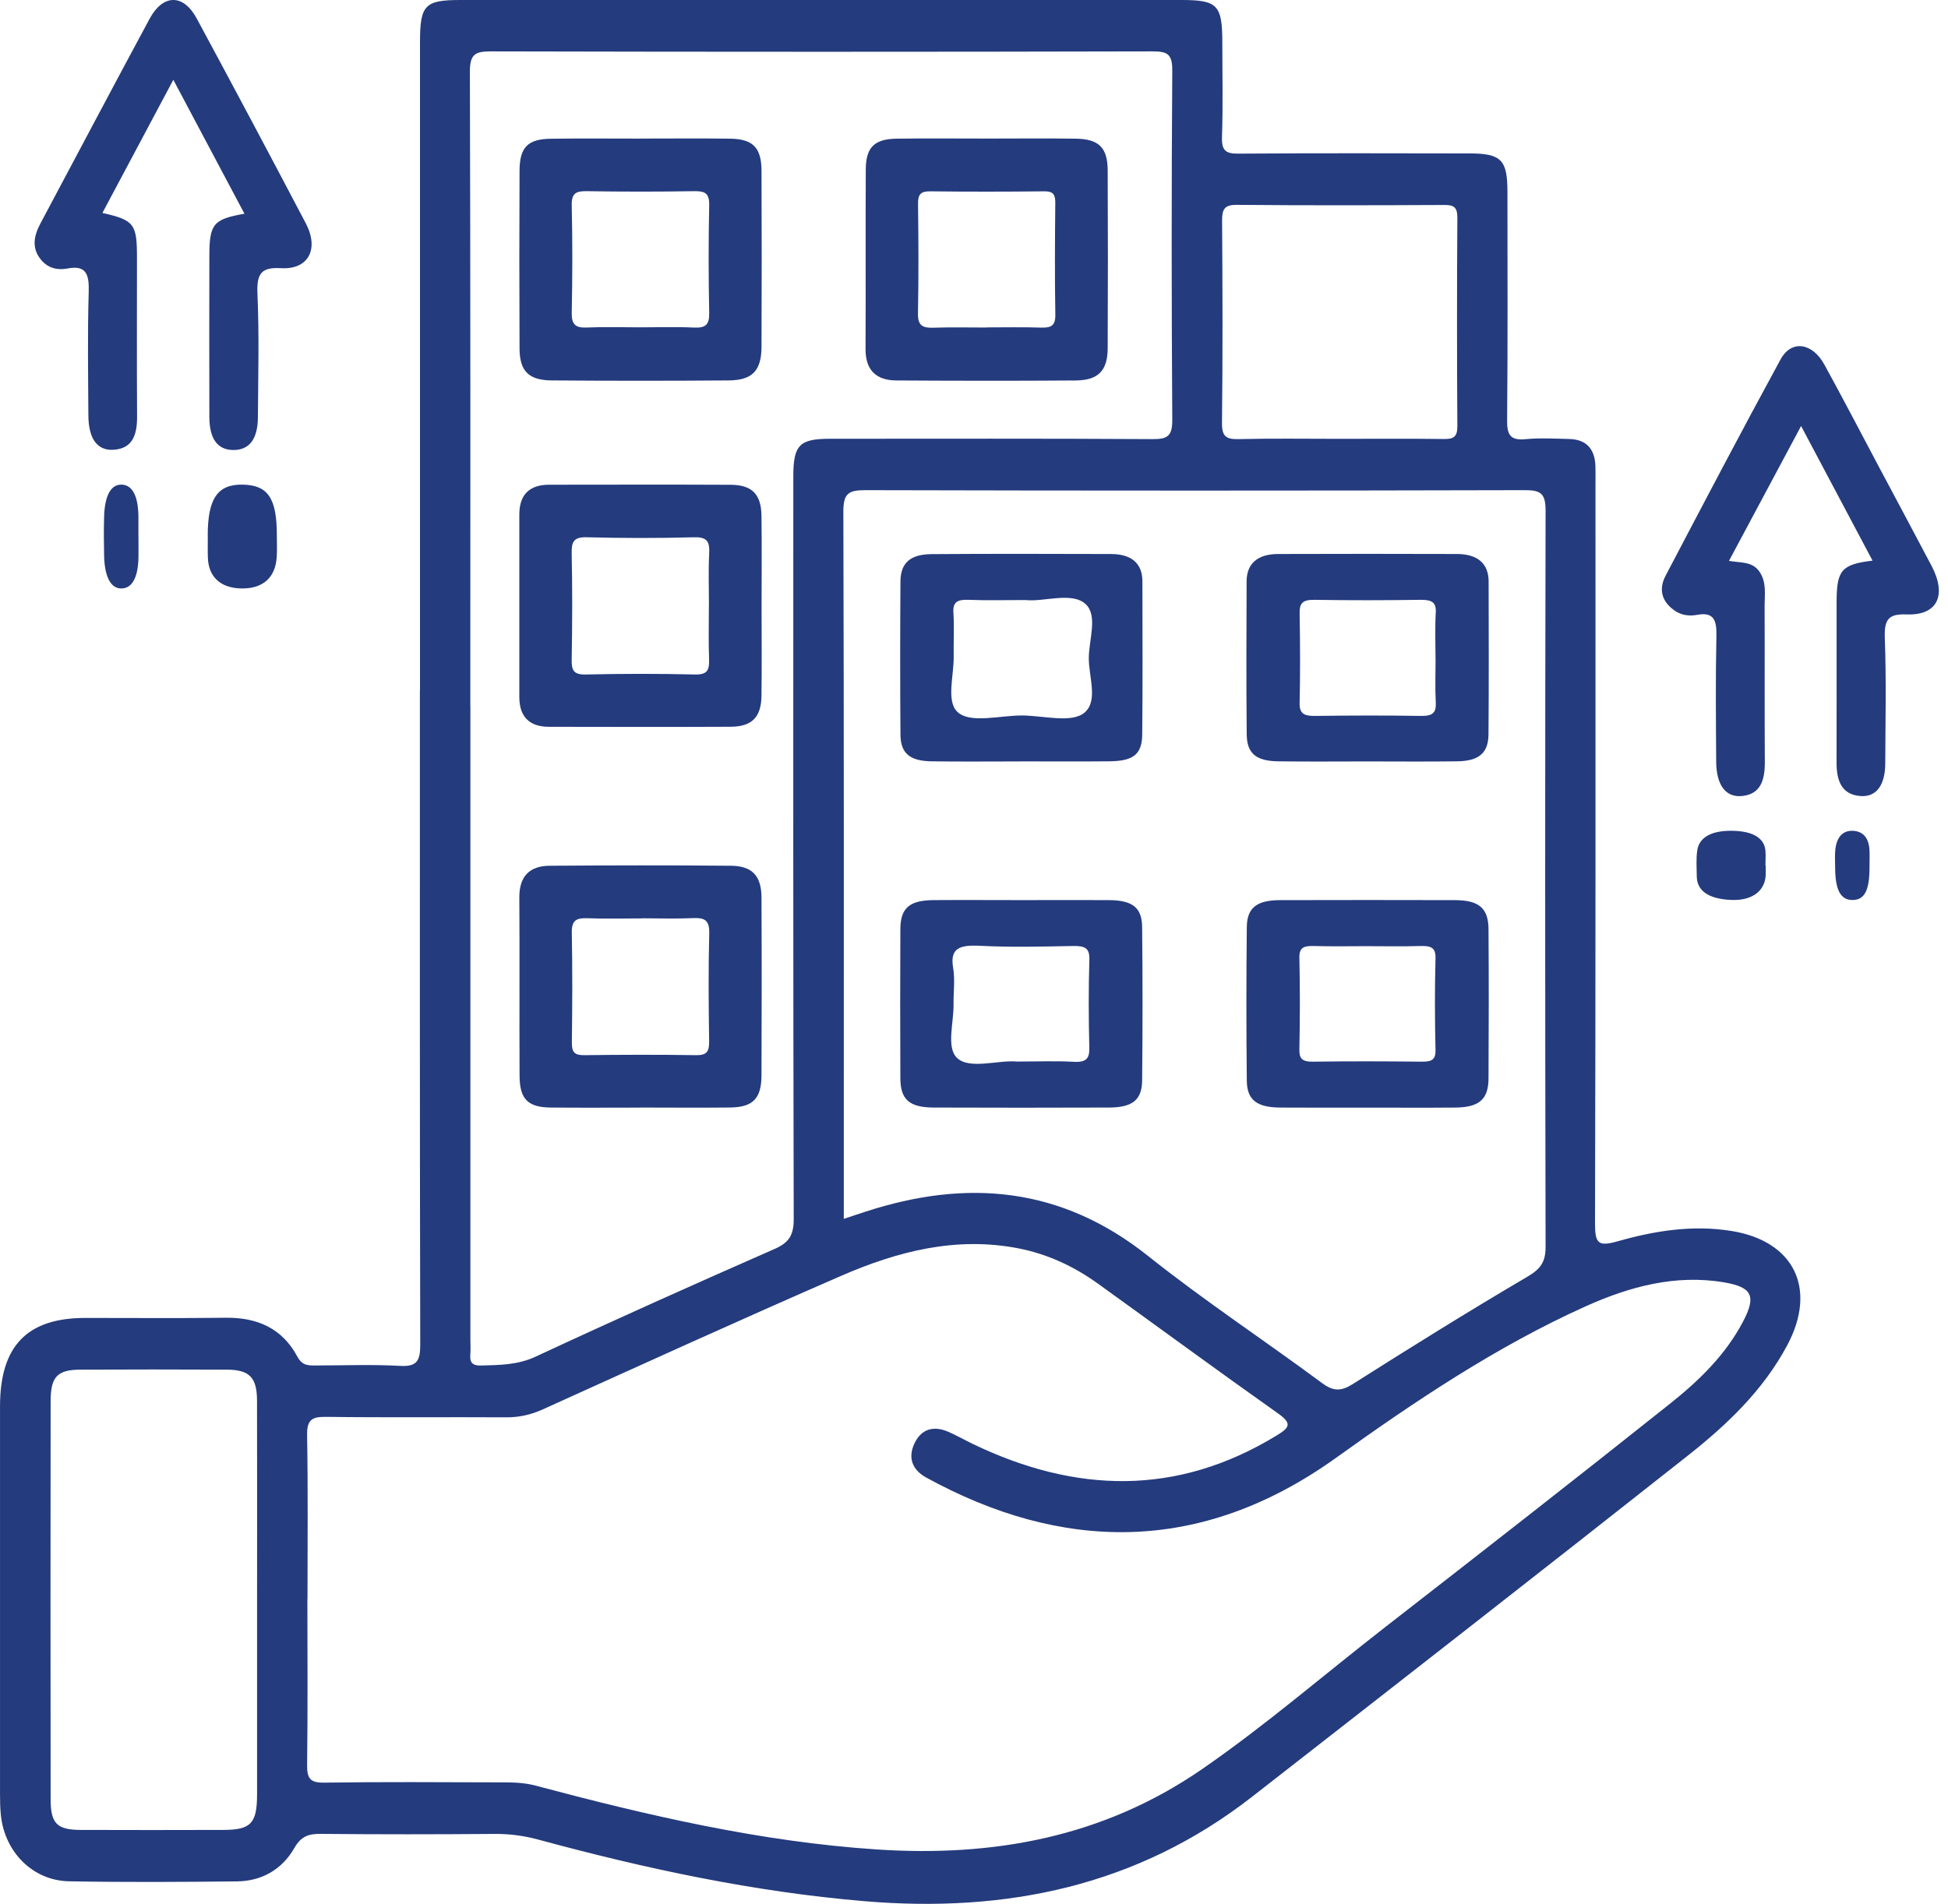
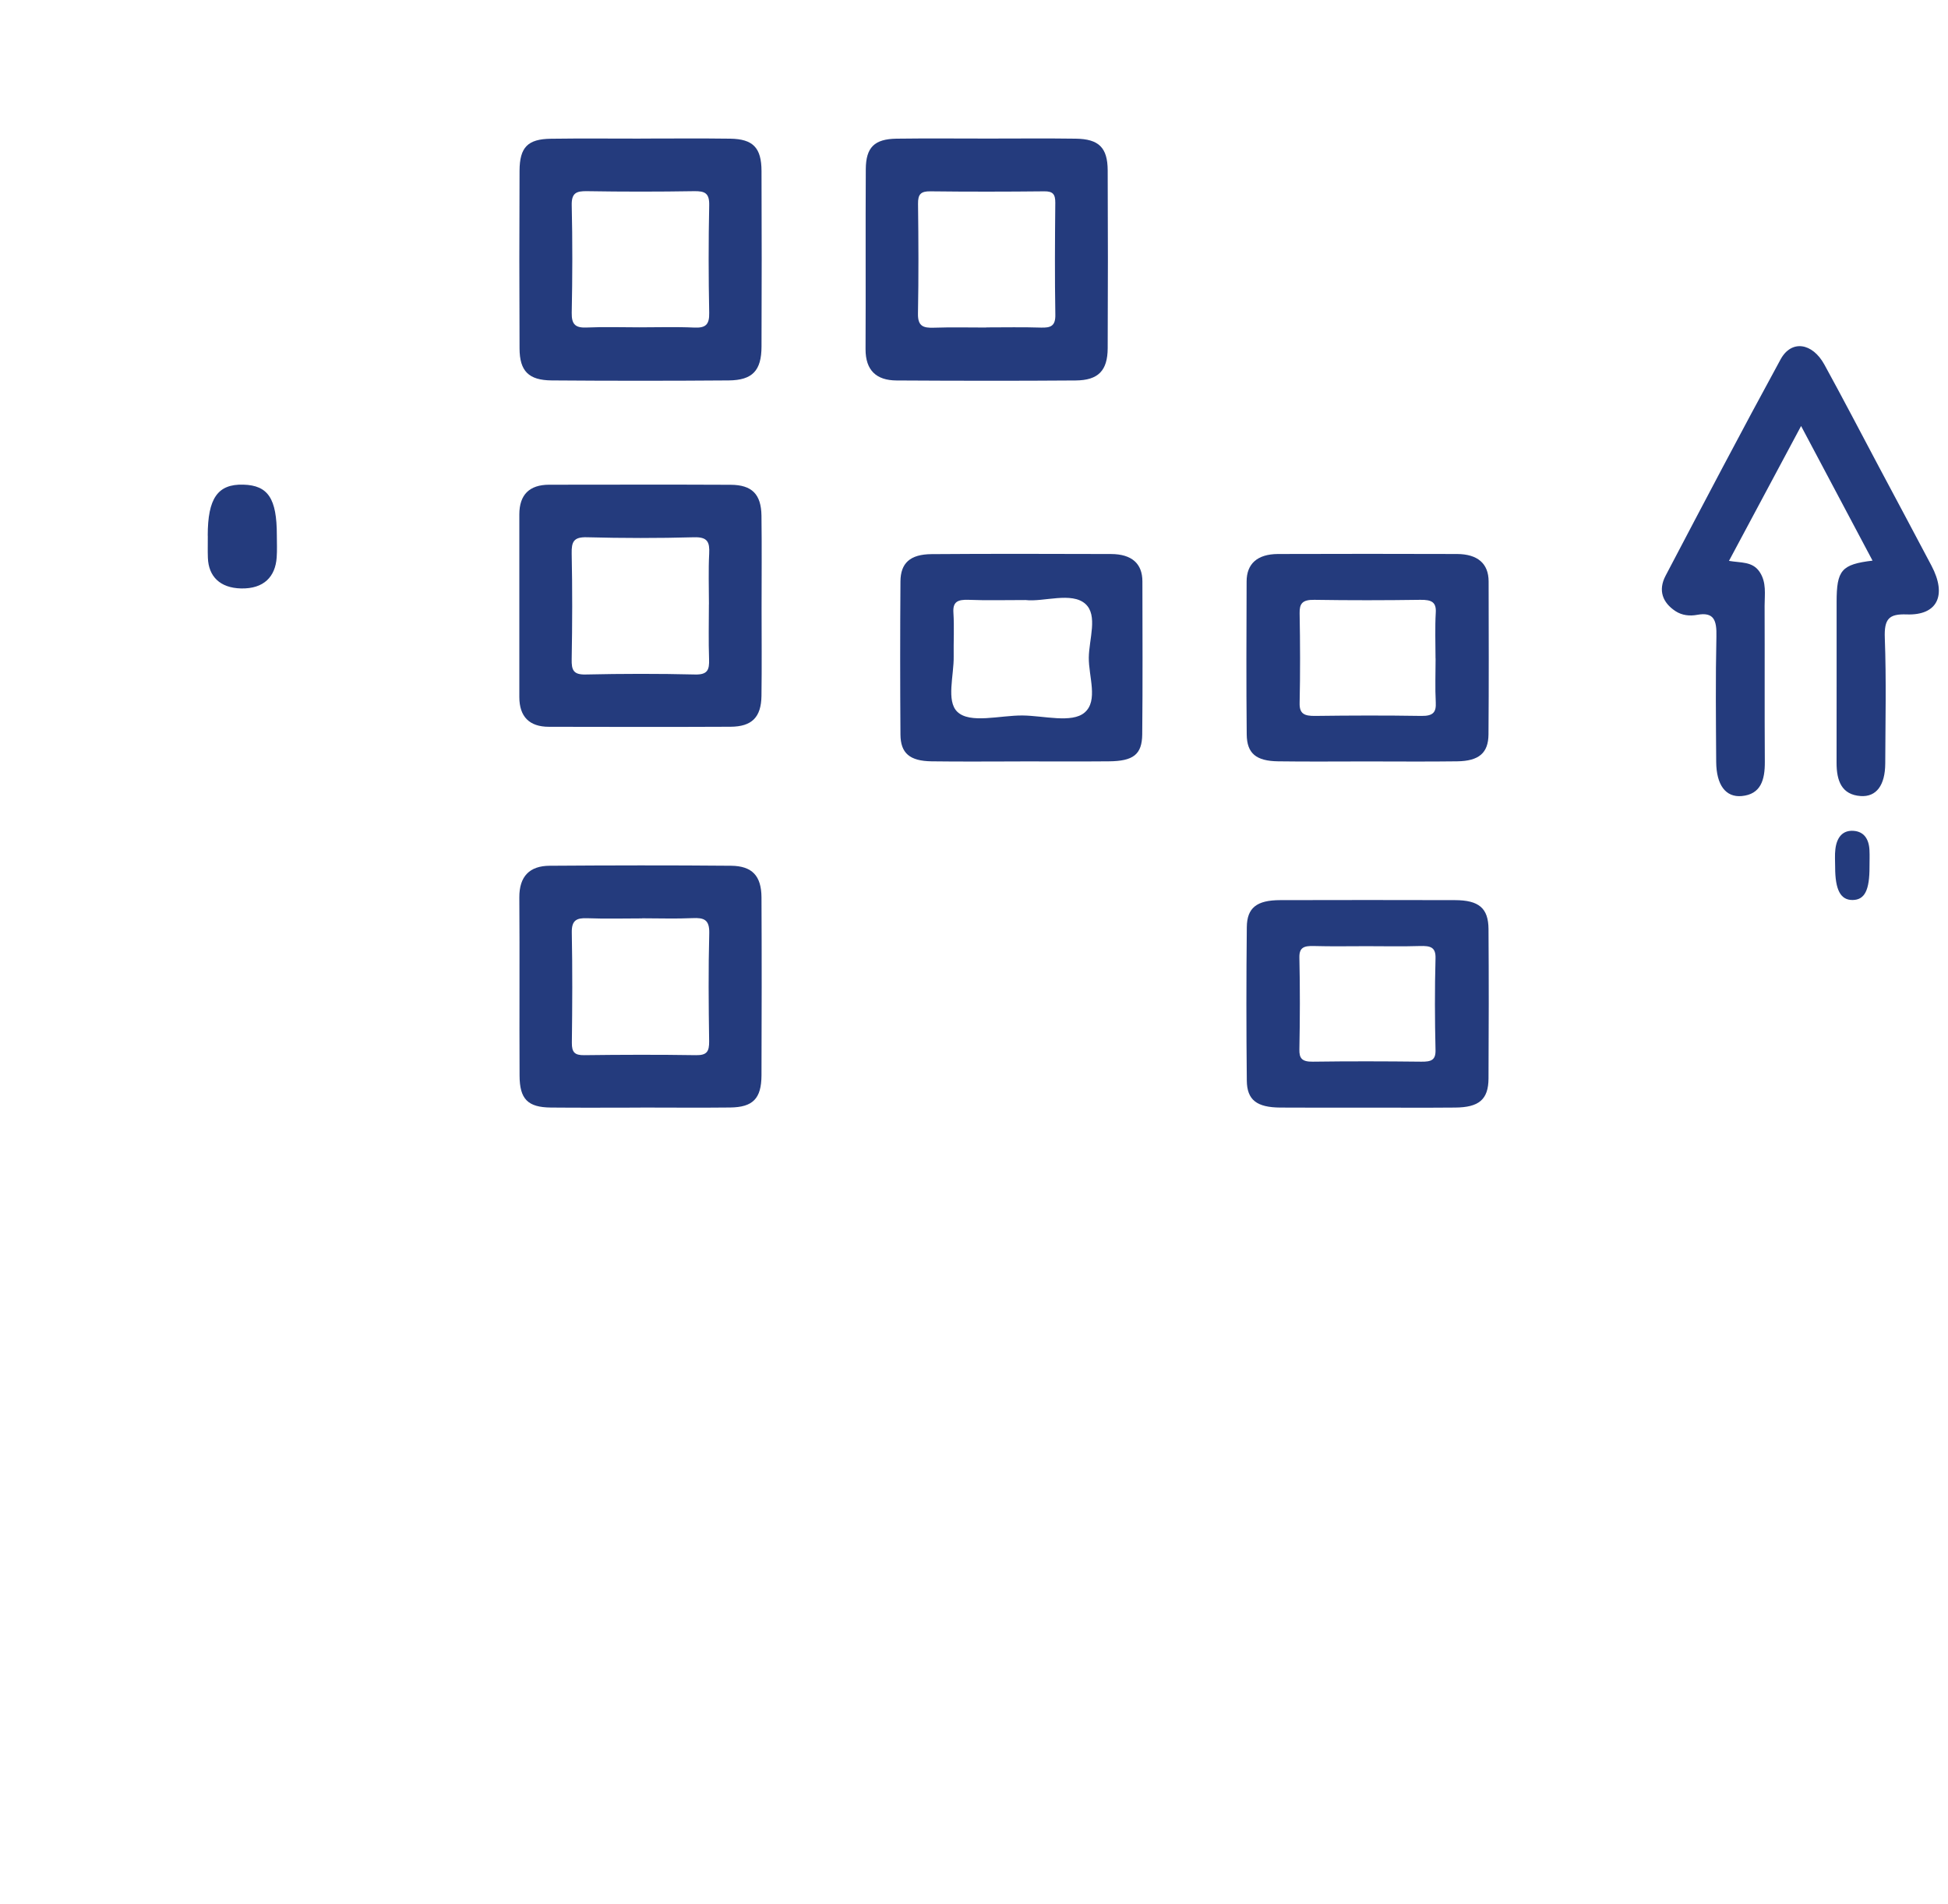
<svg xmlns="http://www.w3.org/2000/svg" width="89" height="87" viewBox="0 0 89 87" fill="none">
-   <path d="M19.189 31.54C19.189 21.672 19.189 11.807 19.189 1.939C19.189 0.223 19.404 0 21.048 0C32.027 0 43.005 0 53.987 0C55.625 0 55.845 0.231 55.845 1.942C55.845 3.385 55.879 4.828 55.83 6.268C55.809 6.898 56.017 7.026 56.588 7.021C60.097 6.995 63.609 7.005 67.121 7.011C68.591 7.011 68.872 7.299 68.872 8.774C68.872 12.248 68.89 15.724 68.857 19.198C68.849 19.875 69.005 20.134 69.694 20.069C70.359 20.006 71.032 20.045 71.703 20.061C72.474 20.082 72.865 20.512 72.891 21.297C72.901 21.591 72.894 21.887 72.894 22.181C72.894 33.424 72.904 44.669 72.873 55.911C72.873 56.822 73.019 56.974 73.9 56.725C75.589 56.245 77.319 55.964 79.101 56.25C81.95 56.706 83.043 58.871 81.656 61.471C80.563 63.523 78.912 65.095 77.14 66.496C70.518 71.727 63.863 76.912 57.21 82.102C51.957 86.2 45.962 87.42 39.511 86.879C34.443 86.454 29.49 85.392 24.585 84.061C23.935 83.886 23.282 83.799 22.604 83.804C19.955 83.825 17.305 83.828 14.656 83.802C14.1 83.796 13.757 83.907 13.445 84.452C12.877 85.444 11.94 85.964 10.814 85.974C8.262 86 5.707 86.016 3.155 85.969C1.501 85.937 0.219 84.641 0.04 82.952C0.006 82.626 0.001 82.298 0.001 81.97C0.001 76.07 -0.001 70.169 0.001 64.268C0.001 61.503 1.238 60.225 3.9 60.225C6.037 60.225 8.177 60.243 10.315 60.217C11.738 60.199 12.89 60.689 13.588 61.996C13.814 62.416 14.1 62.4 14.448 62.397C15.726 62.397 17.006 62.345 18.278 62.416C19.056 62.46 19.202 62.18 19.2 61.437C19.177 51.472 19.184 41.507 19.184 31.54H19.189ZM14.044 73.068C14.044 75.592 14.065 78.116 14.031 80.64C14.024 81.267 14.164 81.469 14.809 81.461C17.459 81.422 20.108 81.44 22.758 81.448C23.328 81.448 23.892 81.443 24.462 81.595C29.587 82.96 34.74 84.161 40.046 84.513C45.373 84.867 50.393 83.964 54.911 80.85C57.827 78.838 60.509 76.513 63.307 74.338C67.654 70.959 71.998 67.571 76.306 64.139C77.614 63.098 78.835 61.92 79.638 60.388C80.25 59.223 80.051 58.819 78.776 58.601C76.549 58.22 74.437 58.8 72.451 59.692C68.383 61.524 64.659 64.022 61.039 66.619C54.803 71.09 48.455 70.888 42.317 67.519C41.687 67.172 41.465 66.622 41.782 65.955C42.099 65.286 42.665 65.144 43.318 65.425C43.699 65.588 44.06 65.798 44.436 65.979C49.129 68.238 53.759 68.385 58.326 65.598C58.899 65.247 59.06 65.063 58.397 64.593C55.641 62.644 52.919 60.642 50.178 58.669C49.072 57.871 47.867 57.307 46.528 57.045C43.681 56.491 41.004 57.181 38.426 58.304C33.857 60.291 29.321 62.358 24.782 64.412C24.242 64.656 23.71 64.769 23.124 64.767C20.38 64.751 17.633 64.782 14.889 64.746C14.236 64.738 14.018 64.887 14.031 65.598C14.075 68.088 14.049 70.581 14.049 73.073L14.044 73.068ZM21.491 32.298C21.491 41.932 21.491 51.569 21.491 61.204C21.491 61.432 21.508 61.663 21.488 61.891C21.455 62.269 21.593 62.41 21.972 62.4C22.827 62.376 23.648 62.379 24.48 61.991C28.1 60.304 31.745 58.674 35.398 57.069C36.05 56.783 36.266 56.436 36.263 55.699C36.237 44.393 36.242 33.085 36.245 21.779C36.245 20.334 36.522 20.053 37.914 20.05C42.829 20.05 47.741 20.035 52.656 20.066C53.352 20.072 53.565 19.924 53.559 19.166C53.524 13.858 53.521 8.548 53.559 3.24C53.565 2.479 53.352 2.348 52.661 2.348C42.578 2.372 32.495 2.372 22.412 2.348C21.69 2.348 21.465 2.498 21.468 3.293C21.498 12.961 21.488 22.63 21.488 32.295L21.491 32.298ZM38.554 55.696C38.941 55.568 39.237 55.468 39.537 55.371C44.168 53.862 48.476 54.224 52.454 57.394C55.019 59.438 57.763 61.246 60.397 63.198C60.919 63.586 61.272 63.586 61.817 63.24C64.444 61.574 67.083 59.928 69.763 58.354C70.364 58 70.618 57.696 70.615 56.964C70.59 45.758 70.59 34.552 70.615 23.346C70.615 22.561 70.405 22.396 69.673 22.399C59.624 22.425 49.574 22.425 39.524 22.399C38.746 22.399 38.528 22.564 38.531 23.398C38.562 33.817 38.551 44.239 38.551 54.657V55.699L38.554 55.696ZM11.745 73.147C11.745 70.098 11.753 67.052 11.743 64.003C11.74 62.941 11.395 62.592 10.363 62.589C8.128 62.578 5.896 62.578 3.662 62.589C2.622 62.594 2.315 62.912 2.313 64.022C2.305 70.085 2.305 76.148 2.313 82.212C2.313 83.332 2.602 83.615 3.677 83.621C5.848 83.631 8.016 83.626 10.187 83.621C11.464 83.621 11.743 83.329 11.745 81.997C11.748 79.047 11.745 76.098 11.745 73.147ZM61.182 20.053C62.777 20.053 64.369 20.04 65.964 20.061C66.392 20.066 66.586 19.98 66.584 19.479C66.563 16.304 66.563 13.129 66.584 9.954C66.586 9.453 66.412 9.364 65.977 9.367C62.821 9.382 59.667 9.39 56.511 9.361C55.945 9.356 55.83 9.558 55.835 10.091C55.856 13.168 55.866 16.246 55.83 19.321C55.822 19.959 56.032 20.079 56.593 20.066C58.121 20.029 59.652 20.053 61.182 20.053Z" fill="#243B7D" />
  <path d="M85.554 25.622C84.48 23.598 83.424 21.606 82.288 19.467C81.18 21.539 80.119 23.525 78.993 25.63C79.545 25.726 80.064 25.648 80.391 26.131C80.717 26.614 80.621 27.158 80.621 27.68C80.631 30.058 80.616 32.433 80.631 34.811C80.636 35.639 80.45 36.296 79.575 36.377C78.842 36.444 78.417 35.87 78.409 34.814C78.397 32.905 78.377 30.997 78.419 29.09C78.437 28.351 78.313 27.954 77.539 28.096C77.205 28.158 76.851 28.125 76.549 27.927C75.963 27.541 75.745 26.981 76.096 26.311C77.833 23.003 79.567 19.695 81.353 16.419C81.846 15.518 82.8 15.658 83.35 16.657C84.201 18.207 85.017 19.778 85.846 21.338C86.645 22.842 87.451 24.34 88.245 25.85C88.958 27.201 88.52 28.128 87.115 28.077C86.303 28.048 86.078 28.273 86.113 29.166C86.184 31.072 86.14 32.98 86.133 34.889C86.128 35.883 85.727 36.425 85.012 36.377C84.144 36.318 83.906 35.685 83.909 34.849C83.914 32.404 83.909 29.962 83.911 27.517C83.911 26.053 84.131 25.791 85.551 25.619L85.554 25.622Z" fill="#243B7D" />
-   <path d="M11.166 9.762C10.1 7.751 9.048 5.775 7.919 3.646C6.798 5.754 5.743 7.729 4.679 9.73C6.139 10.065 6.258 10.226 6.258 11.789C6.258 14.199 6.248 16.609 6.263 19.019C6.268 19.856 6.07 20.497 5.187 20.553C4.442 20.601 4.043 20.046 4.038 18.979C4.028 17.105 3.996 15.228 4.053 13.357C4.08 12.518 3.932 12.105 3.075 12.271C2.642 12.354 2.204 12.263 1.885 11.882C1.434 11.349 1.543 10.786 1.843 10.22C3.508 7.097 5.159 3.968 6.837 0.855C7.449 -0.279 8.377 -0.287 8.986 0.842C10.666 3.955 12.327 7.075 13.973 10.209C14.587 11.376 14.094 12.325 12.852 12.255C11.956 12.204 11.718 12.47 11.763 13.44C11.845 15.312 11.795 17.188 11.783 19.062C11.778 20.068 11.389 20.566 10.664 20.564C9.941 20.561 9.567 20.062 9.565 19.049C9.558 16.606 9.562 14.161 9.565 11.719C9.565 10.236 9.738 10.016 11.169 9.767L11.166 9.762Z" fill="#243B7D" />
-   <path d="M80.67 39.552C80.67 39.703 80.677 39.852 80.67 40.003C80.631 40.724 80.036 41.17 79.08 41.124C77.97 41.072 77.529 40.647 77.522 40.045C77.519 39.645 77.484 39.242 77.547 38.846C77.631 38.306 78.128 37.95 79.136 37.964C80.131 37.978 80.614 38.322 80.659 38.878C80.677 39.103 80.659 39.329 80.659 39.552H80.666H80.67Z" fill="#243B7D" />
  <path d="M9.491 24.475C9.491 22.77 9.947 22.113 11.117 22.147C12.248 22.177 12.648 22.782 12.648 24.456C12.648 24.795 12.666 25.134 12.641 25.472C12.582 26.352 12.055 26.914 11.011 26.89C10.046 26.866 9.529 26.337 9.498 25.494C9.484 25.155 9.498 24.816 9.494 24.478L9.491 24.475Z" fill="#243B7D" />
-   <path d="M6.327 24.53C6.327 24.794 6.327 25.058 6.327 25.322C6.336 26.26 6.1 26.891 5.541 26.891C5.018 26.891 4.778 26.272 4.757 25.407C4.743 24.804 4.74 24.2 4.757 23.596C4.784 22.731 5.025 22.131 5.555 22.146C6.081 22.158 6.32 22.734 6.324 23.626C6.324 23.927 6.324 24.23 6.324 24.53H6.327Z" fill="#243B7D" />
  <path d="M85.414 39.599C85.418 40.679 85.195 41.119 84.647 41.127C84.093 41.135 83.844 40.671 83.844 39.623C83.844 39.348 83.821 39.069 83.855 38.799C83.921 38.256 84.192 37.93 84.689 37.967C85.15 38.001 85.386 38.327 85.412 38.847C85.425 39.097 85.414 39.348 85.414 39.597V39.599Z" fill="#243B7D" />
  <path d="M29.266 6.332C30.631 6.332 31.995 6.318 33.363 6.337C34.404 6.353 34.789 6.75 34.792 7.814C34.803 10.489 34.803 13.162 34.792 15.837C34.789 16.933 34.382 17.373 33.298 17.384C30.601 17.405 27.904 17.405 25.206 17.384C24.152 17.376 23.742 16.958 23.737 15.926C23.724 13.218 23.724 10.511 23.737 7.803C23.742 6.726 24.112 6.353 25.171 6.34C26.536 6.321 27.901 6.334 29.268 6.334L29.266 6.332ZM29.218 14.958C30.05 14.958 30.885 14.931 31.717 14.969C32.233 14.993 32.413 14.84 32.402 14.301C32.37 12.663 32.367 11.023 32.402 9.385C32.415 8.83 32.212 8.728 31.714 8.736C30.082 8.763 28.45 8.763 26.817 8.736C26.328 8.728 26.108 8.819 26.121 9.382C26.159 11.02 26.154 12.661 26.121 14.299C26.111 14.84 26.306 14.99 26.814 14.966C27.612 14.931 28.415 14.958 29.212 14.958H29.218Z" fill="#243B7D" />
  <path d="M45.153 6.332C46.485 6.332 47.818 6.318 49.147 6.337C50.201 6.351 50.603 6.742 50.608 7.785C50.621 10.494 50.621 13.202 50.608 15.911C50.603 16.933 50.183 17.378 49.145 17.386C46.416 17.407 43.684 17.402 40.955 17.386C40.046 17.38 39.543 16.93 39.545 15.956C39.559 13.216 39.54 10.472 39.556 7.732C39.562 6.731 39.952 6.353 40.958 6.337C42.357 6.318 43.754 6.332 45.153 6.332ZM45.062 14.961C45.894 14.961 46.729 14.943 47.561 14.97C48 14.983 48.227 14.902 48.216 14.38C48.187 12.674 48.198 10.966 48.214 9.26C48.216 8.877 48.104 8.737 47.708 8.743C45.977 8.761 44.243 8.764 42.51 8.743C42.071 8.737 41.937 8.874 41.943 9.314C41.964 10.987 41.972 12.661 41.94 14.334C41.929 14.911 42.189 14.991 42.662 14.975C43.462 14.948 44.262 14.967 45.059 14.967L45.062 14.961Z" fill="#243B7D" />
  <path d="M29.26 50.614C27.896 50.614 26.531 50.625 25.167 50.611C24.112 50.601 23.741 50.227 23.738 49.148C23.724 46.435 23.746 43.722 23.727 41.012C23.722 40.045 24.195 39.567 25.113 39.562C27.877 39.543 30.638 39.537 33.402 39.562C34.371 39.572 34.785 40.029 34.791 41.007C34.804 43.719 34.801 46.432 34.791 49.142C34.785 50.203 34.4 50.598 33.354 50.609C31.989 50.625 30.625 50.611 29.26 50.611V50.614ZM29.338 41.968C28.503 41.968 27.668 41.992 26.836 41.96C26.344 41.941 26.114 42.049 26.124 42.613C26.157 44.291 26.148 45.968 26.127 47.646C26.122 48.087 26.256 48.224 26.694 48.218C28.396 48.197 30.098 48.191 31.799 48.218C32.302 48.226 32.404 48.044 32.399 47.582C32.375 45.938 32.361 44.291 32.404 42.648C32.42 42.022 32.163 41.931 31.642 41.955C30.876 41.99 30.108 41.963 29.34 41.963L29.338 41.968Z" fill="#243B7D" />
  <path d="M34.795 27.785C34.795 29.125 34.809 30.465 34.79 31.802C34.776 32.775 34.353 33.204 33.379 33.21C30.612 33.223 27.846 33.218 25.079 33.212C24.188 33.212 23.727 32.753 23.727 31.848C23.727 29.069 23.727 26.289 23.727 23.509C23.727 22.602 24.193 22.153 25.085 22.15C27.851 22.148 30.617 22.14 33.384 22.153C34.359 22.158 34.776 22.588 34.79 23.563C34.809 24.97 34.795 26.375 34.795 27.782V27.785ZM32.39 27.613C32.39 26.842 32.361 26.069 32.401 25.301C32.428 24.771 32.329 24.535 31.715 24.551C30.082 24.597 28.446 24.594 26.812 24.551C26.209 24.535 26.108 24.755 26.119 25.298C26.153 26.907 26.148 28.515 26.119 30.124C26.11 30.613 26.191 30.836 26.756 30.822C28.422 30.785 30.093 30.782 31.758 30.822C32.331 30.836 32.412 30.607 32.396 30.127C32.366 29.289 32.388 28.451 32.388 27.613H32.39Z" fill="#243B7D" />
  <path d="M62.439 34.795C61.091 34.795 59.743 34.809 58.395 34.79C57.393 34.776 56.971 34.433 56.96 33.568C56.936 31.236 56.947 28.906 56.955 26.573C56.955 25.762 57.445 25.321 58.387 25.316C61.115 25.307 63.843 25.307 66.572 25.316C67.505 25.321 68.009 25.748 68.012 26.566C68.017 28.899 68.025 31.229 68.006 33.561C67.998 34.414 67.565 34.776 66.577 34.79C65.197 34.809 63.814 34.795 62.433 34.795H62.439ZM65.586 30.091C65.586 29.392 65.557 28.691 65.597 27.994C65.627 27.517 65.408 27.403 64.896 27.41C63.28 27.433 61.664 27.436 60.049 27.41C59.494 27.401 59.369 27.588 59.377 28.025C59.402 29.394 59.407 30.764 59.377 32.133C59.367 32.614 59.586 32.722 60.089 32.715C61.705 32.694 63.321 32.689 64.937 32.715C65.494 32.724 65.619 32.533 65.597 32.098C65.562 31.43 65.589 30.759 65.589 30.088L65.586 30.091Z" fill="#243B7D" />
  <path d="M46.613 34.795C45.262 34.795 43.911 34.809 42.563 34.79C41.565 34.776 41.145 34.421 41.14 33.564C41.123 31.232 41.123 28.903 41.14 26.572C41.145 25.729 41.582 25.329 42.561 25.322C45.294 25.301 48.028 25.31 50.762 25.317C51.706 25.32 52.194 25.752 52.194 26.57C52.197 28.901 52.21 31.23 52.186 33.562C52.175 34.482 51.774 34.781 50.662 34.79C49.311 34.802 47.961 34.793 46.613 34.793V34.795ZM46.859 27.42C45.878 27.42 45.067 27.443 44.258 27.41C43.743 27.39 43.529 27.509 43.559 27.988C43.602 28.656 43.562 29.326 43.572 29.994C43.586 30.863 43.225 32.027 43.735 32.524C44.313 33.087 45.691 32.685 46.718 32.695C47.689 32.704 48.969 33.059 49.552 32.562C50.187 32.022 49.734 30.908 49.745 30.046C49.756 29.209 50.168 28.116 49.59 27.597C48.964 27.032 47.676 27.516 46.857 27.42H46.859Z" fill="#243B7D" />
-   <path d="M46.712 41.132C48.027 41.132 49.345 41.125 50.66 41.132C51.737 41.139 52.174 41.466 52.182 42.37C52.206 44.706 52.206 47.039 52.182 49.376C52.171 50.274 51.732 50.609 50.655 50.611C47.989 50.621 45.323 50.621 42.657 50.611C41.553 50.607 41.141 50.248 41.136 49.284C41.125 47.007 41.125 44.732 41.136 42.454C41.141 41.492 41.553 41.139 42.66 41.132C44.01 41.122 45.361 41.132 46.709 41.132H46.712ZM46.457 48.509C47.433 48.509 48.247 48.474 49.052 48.521C49.66 48.556 49.779 48.343 49.768 47.87C49.736 46.529 49.73 45.183 49.771 43.842C49.787 43.316 49.557 43.217 49.011 43.229C47.596 43.257 46.172 43.292 44.759 43.219C43.826 43.173 43.395 43.339 43.547 44.228C43.639 44.771 43.557 45.336 43.566 45.89C43.579 46.73 43.227 47.861 43.72 48.339C44.29 48.891 45.621 48.428 46.454 48.509H46.457Z" fill="#243B7D" />
  <path d="M62.434 50.615C61.122 50.615 59.807 50.622 58.495 50.612C57.423 50.605 56.972 50.268 56.964 49.379C56.939 47.043 56.939 44.707 56.964 42.371C56.972 41.477 57.423 41.135 58.489 41.133C61.149 41.126 63.811 41.126 66.47 41.133C67.569 41.135 67.999 41.498 68.007 42.453C68.023 44.73 68.02 47.008 68.007 49.285C68.001 50.243 67.574 50.605 66.478 50.612C65.131 50.624 63.784 50.615 62.437 50.615H62.434ZM62.453 43.237C61.644 43.237 60.835 43.253 60.026 43.23C59.58 43.218 59.358 43.293 59.366 43.75C59.398 45.152 59.393 46.554 59.366 47.956C59.358 48.361 59.48 48.522 59.98 48.515C61.63 48.492 63.283 48.496 64.934 48.515C65.388 48.52 65.594 48.445 65.586 47.993C65.553 46.591 65.548 45.189 65.586 43.787C65.599 43.282 65.356 43.216 64.871 43.23C64.062 43.256 63.254 43.237 62.445 43.237H62.453Z" fill="#243B7D" />
</svg>